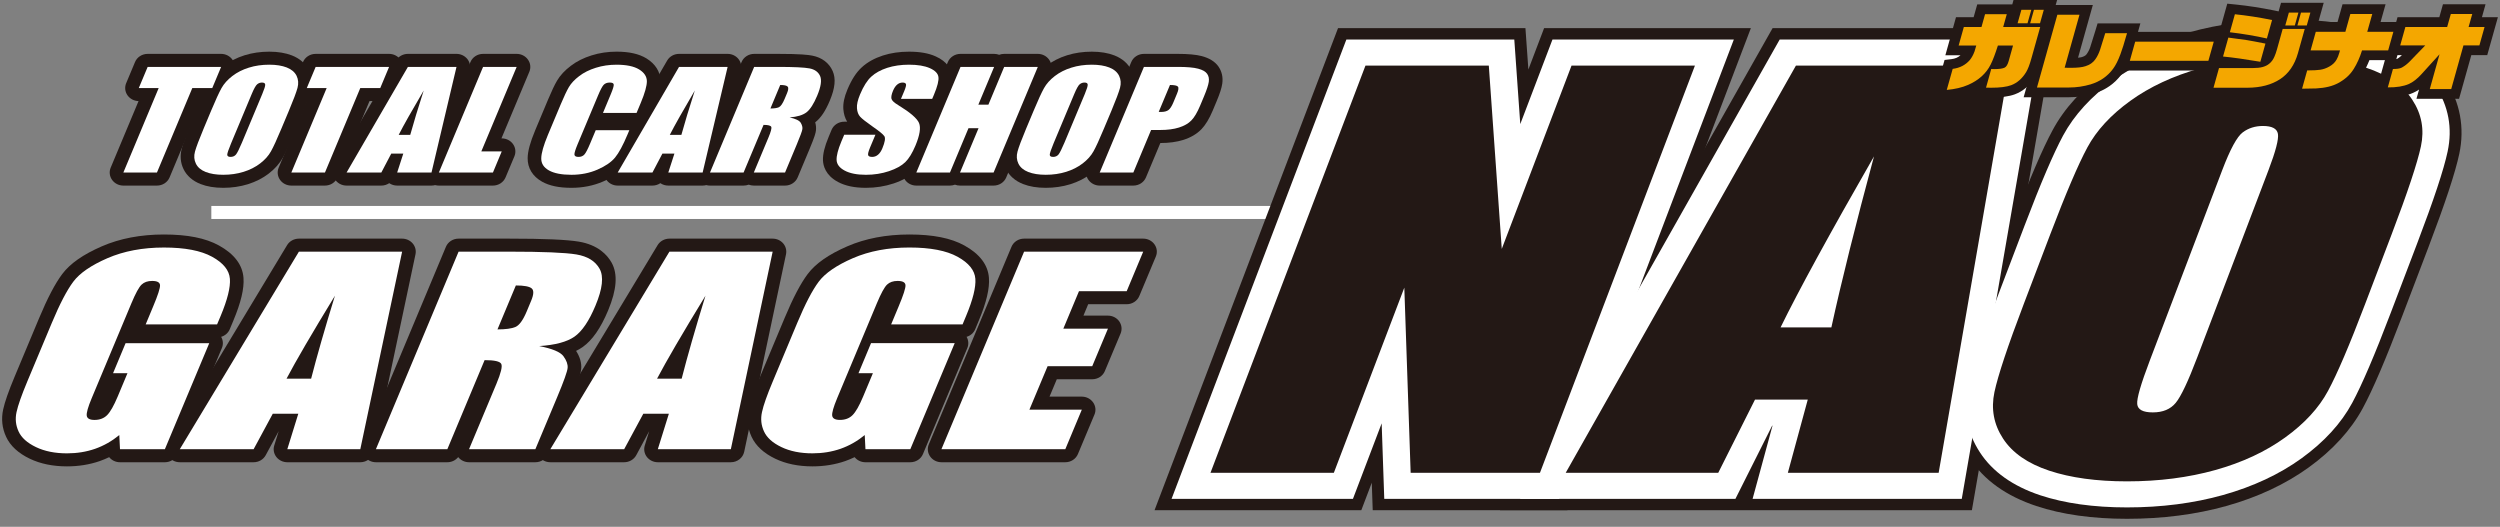
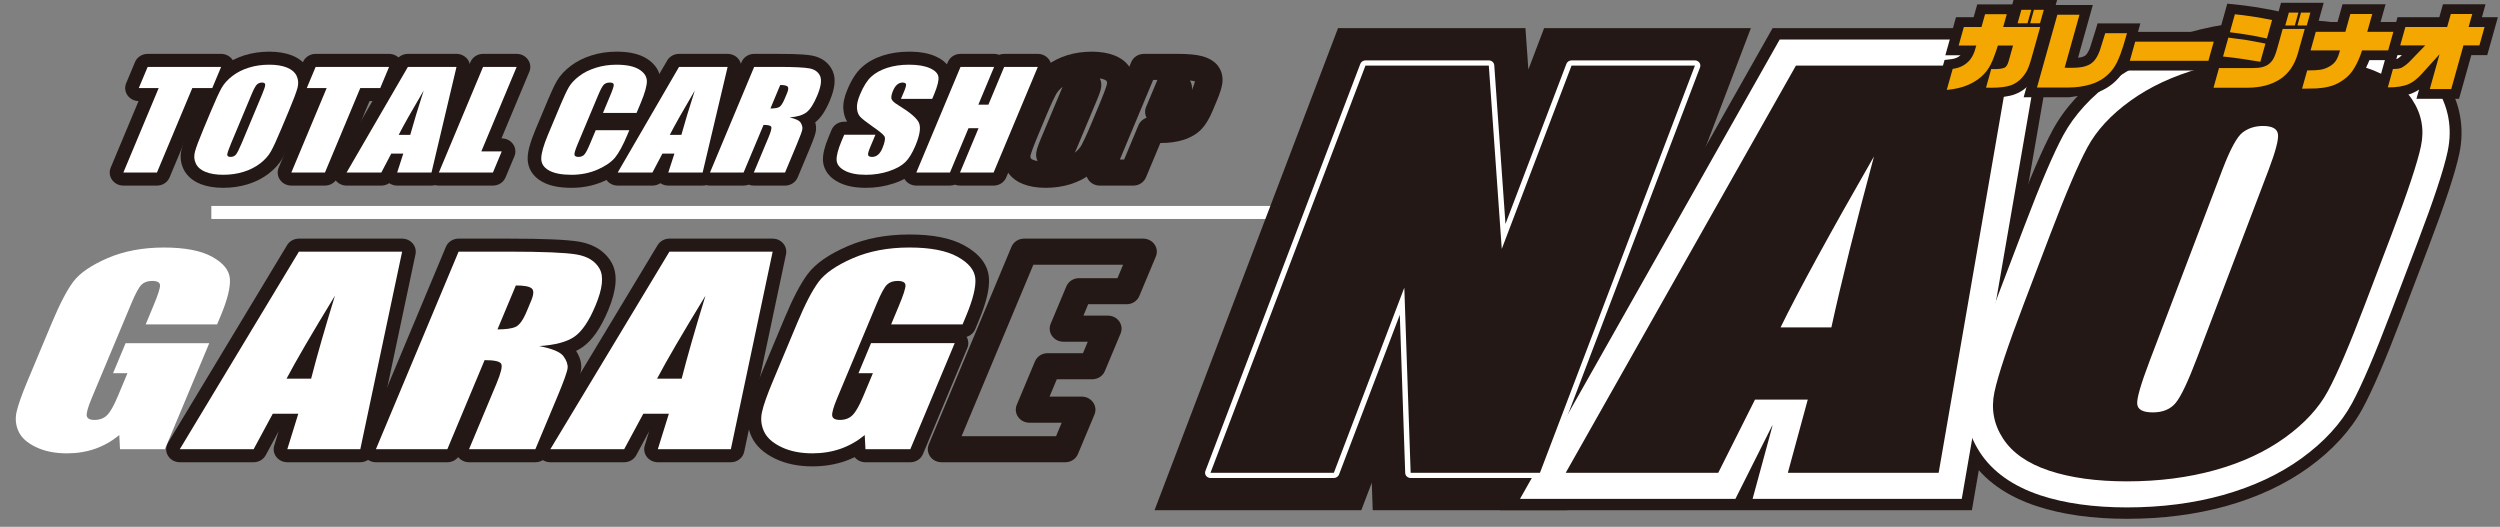
<svg xmlns="http://www.w3.org/2000/svg" id="レイヤー_1" x="0px" y="0px" width="280px" height="59px" viewBox="0 0 280 59" xml:space="preserve">
  <rect x="0" y="0" width="280" height="59" fill="#808080" stroke="none" />
  <g>
    <rect x="23.669" y="23.066" fill="#FFFFFF" width="120.857" height="1.459" />
    <g>
      <g>
        <path fill="#231815" d="M17.577,20.786h-3.762c-0.508,0-0.982-0.241-1.264-0.644c-0.285-0.399-0.342-0.91-0.156-1.358 l3.123-7.463c-0.494-0.009-0.954-0.247-1.234-0.641c-0.286-0.402-0.342-0.912-0.153-1.362l0.991-2.367 c0.229-0.555,0.793-0.917,1.417-0.917h8.227c0.505,0,0.978,0.241,1.264,0.644c0.283,0.399,0.341,0.909,0.151,1.359l-0.99,2.369 c-0.233,0.555-0.793,0.915-1.417,0.915H22.57l-3.576,8.547C18.764,20.424,18.204,20.786,17.577,20.786z M16.066,17.869h0.478 l3.579-8.551c0.056-0.133,0.131-0.256,0.222-0.365h-1.375c0.023,0.029,0.047,0.061,0.066,0.094 c0.286,0.398,0.345,0.909,0.156,1.359L16.066,17.869z" />
        <path fill="#231815" d="M25,21.036c-0.97,0-1.825-0.142-2.534-0.422c-0.884-0.344-1.543-0.921-1.907-1.665 c-0.35-0.715-0.419-1.525-0.196-2.336c0.149-0.555,0.482-1.449,1.02-2.734l0.85-2.023c0.521-1.247,0.921-2.12,1.226-2.668 c0.374-0.669,0.916-1.279,1.604-1.809c0.677-0.519,1.466-0.918,2.341-1.192c0.854-0.267,1.782-0.4,2.757-0.4 c0.971,0,1.819,0.143,2.532,0.419c0.883,0.346,1.54,0.922,1.906,1.665c0.35,0.717,0.419,1.523,0.2,2.335 c-0.15,0.556-0.488,1.449-1.026,2.736l-0.842,2.025c-0.526,1.248-0.927,2.119-1.233,2.668c-0.371,0.666-0.909,1.273-1.601,1.807 c-0.673,0.519-1.461,0.918-2.34,1.193C26.898,20.899,25.971,21.036,25,21.036z M26.892,9.721 c-0.328,0.264-0.578,0.547-0.738,0.841c-0.172,0.305-0.499,0.968-1.09,2.38l-0.846,2.025c-0.602,1.432-0.824,2.086-0.904,2.381 c-0.062,0.222-0.011,0.32,0.011,0.365c0.041,0.088,0.183,0.156,0.294,0.2c0.136,0.056,0.294,0.099,0.466,0.126 c-0.105-0.215-0.158-0.453-0.16-0.695c-0.003-0.34,0.083-0.735,0.538-1.828l2.314-5.523C26.814,9.895,26.854,9.807,26.892,9.721z M31.058,8.777c0.098,0.191,0.154,0.399,0.167,0.607c0.027,0.411-0.086,0.854-0.436,1.691l-2.278,5.438 c-0.095,0.227-0.181,0.427-0.258,0.593c0.333-0.266,0.585-0.549,0.749-0.846c0.169-0.308,0.5-0.967,1.091-2.383l0.846-2.023 c0.602-1.438,0.823-2.087,0.904-2.382c0.058-0.222,0.014-0.319-0.012-0.366c-0.042-0.085-0.182-0.154-0.291-0.2 C31.399,8.854,31.238,8.807,31.058,8.777z" />
        <path fill="#231815" d="M36.393,20.786h-3.765c-0.507,0-0.982-0.241-1.265-0.644c-0.283-0.399-0.341-0.91-0.154-1.358 l3.123-7.463c-0.493-0.009-0.955-0.247-1.235-0.641c-0.286-0.402-0.341-0.912-0.151-1.362l0.989-2.367 c0.231-0.555,0.793-0.917,1.418-0.917h8.225c0.508,0,0.982,0.241,1.265,0.644c0.283,0.399,0.342,0.909,0.152,1.359l-0.989,2.369 c-0.233,0.555-0.795,0.915-1.418,0.915h-1.202l-3.578,8.547C37.575,20.424,37.014,20.786,36.393,20.786z M34.881,17.869h0.478 l3.575-8.551c0.06-0.133,0.133-0.256,0.223-0.365h-1.375c0.027,0.029,0.049,0.061,0.071,0.094 c0.283,0.398,0.342,0.909,0.153,1.359L34.881,17.869z" />
        <path fill="#231815" d="M48.327,20.786h-3.845c-0.321,0-0.633-0.097-0.888-0.271c-0.255,0.17-0.563,0.271-0.887,0.271h-3.893 c-0.54,0-1.04-0.274-1.318-0.722c-0.271-0.443-0.276-0.992-0.017-1.447l6.872-11.832c0.27-0.463,0.779-0.751,1.334-0.751h5.442 c0.461,0,0.901,0.202,1.194,0.55c0.289,0.346,0.397,0.799,0.294,1.23l-2.799,11.835C49.659,20.314,49.043,20.786,48.327,20.786z M46.552,17.869h0.558l1.51-6.381c-0.493,1.547-0.891,2.885-1.196,3.988c-0.127,0.464-0.482,0.826-0.932,0.99 c0.21,0.353,0.263,0.774,0.138,1.163L46.552,17.869z M41.409,17.869h0.354l0.696-1.324c0.182-0.347,0.494-0.602,0.864-0.725 c-0.172-0.288-0.231-0.621-0.178-0.945L41.409,17.869z M48.355,8.953c0.352,0.249,0.576,0.626,0.619,1.034l0.244-1.034H48.355z" />
        <path fill="#231815" d="M55.208,20.786h-6.056c-0.508,0-0.979-0.241-1.263-0.644c-0.286-0.399-0.345-0.91-0.155-1.358 l4.955-11.833c0.23-0.555,0.791-0.917,1.415-0.917h3.764c0.507,0,0.979,0.241,1.263,0.644c0.286,0.399,0.344,0.909,0.155,1.359 l-3.124,7.462h0.033c0.508,0,0.982,0.238,1.266,0.641c0.283,0.402,0.341,0.913,0.155,1.362l-0.993,2.366 C56.389,20.424,55.829,20.786,55.208,20.786z M51.407,17.869h1.307c-0.025-0.031-0.048-0.063-0.07-0.092 c-0.283-0.402-0.342-0.914-0.155-1.363l3.124-7.461h-0.477L51.407,17.869z" />
        <path fill="#231815" d="M63.999,21.036c-1.393,0-2.473-0.228-3.298-0.694c-1.051-0.593-1.621-1.53-1.604-2.635 c0.011-0.776,0.283-1.77,0.849-3.124l1.448-3.456c0.389-0.923,0.71-1.608,0.996-2.092c0.347-0.594,0.868-1.154,1.54-1.661 c0.654-0.5,1.443-0.897,2.336-1.173c0.873-0.275,1.811-0.415,2.785-0.415c1.421,0,2.513,0.248,3.346,0.753 c1.004,0.616,1.565,1.51,1.582,2.518c0.01,0.736-0.242,1.693-0.793,3.008l-0.469,1.127c-0.156,0.371-0.459,0.654-0.83,0.804 c0.161,0.354,0.171,0.763,0.019,1.132l-0.192,0.461c-0.576,1.371-1.109,2.342-1.631,2.969c-0.583,0.704-1.412,1.28-2.53,1.77 C66.467,20.799,65.271,21.036,63.999,21.036z M62.142,17.752c-0.002,0,0.029,0.031,0.111,0.078 c0.117,0.063,0.338,0.154,0.741,0.219c-0.108-0.211-0.167-0.436-0.18-0.658c-0.022-0.427,0.105-0.914,0.455-1.75l2.3-5.496 c0.063-0.154,0.127-0.299,0.188-0.432c-0.324,0.255-0.563,0.51-0.707,0.751c-0.214,0.366-0.492,0.954-0.821,1.745l-1.448,3.457 c-0.561,1.342-0.63,1.908-0.632,2.086C62.145,17.752,62.145,17.752,62.142,17.752z M67.757,16.042l-0.238,0.571 c-0.077,0.179-0.145,0.338-0.214,0.484c0.158-0.117,0.286-0.236,0.385-0.356c0.115-0.133,0.267-0.349,0.458-0.699H67.757z M69.788,11.188h0.478l0.085-0.207c0.524-1.258,0.571-1.748,0.574-1.863c-0.011-0.001-0.061-0.049-0.172-0.115 c-0.1-0.064-0.299-0.152-0.649-0.217c0.083,0.168,0.133,0.345,0.152,0.517c0.056,0.438-0.058,0.902-0.446,1.831L69.788,11.188z" />
        <path fill="#231815" d="M78.695,20.786h-3.847c-0.322,0-0.632-0.097-0.888-0.271c-0.253,0.17-0.561,0.271-0.889,0.271H69.18 c-0.542,0-1.041-0.274-1.315-0.722c-0.275-0.443-0.28-0.992-0.02-1.447L74.72,6.785c0.267-0.463,0.776-0.751,1.333-0.751h5.442 c0.463,0,0.904,0.202,1.192,0.55c0.289,0.346,0.4,0.799,0.295,1.23l-2.796,11.835C80.027,20.314,79.408,20.786,78.695,20.786z M76.917,17.869h0.561l1.504-6.376c-0.486,1.544-0.888,2.88-1.191,3.983c-0.13,0.464-0.485,0.826-0.935,0.99 c0.21,0.353,0.266,0.774,0.139,1.163L76.917,17.869z M71.774,17.869h0.358l0.693-1.324c0.18-0.347,0.496-0.602,0.865-0.725 c-0.171-0.288-0.23-0.621-0.18-0.945L71.774,17.869z M78.719,8.953c0.356,0.246,0.578,0.623,0.622,1.031l0.245-1.031H78.719z" />
        <path fill="#231815" d="M87.924,20.786h-3.498c-0.197,0-0.392-0.038-0.571-0.104c-0.18,0.066-0.375,0.104-0.574,0.104h-3.763 c-0.506,0-0.981-0.241-1.265-0.644c-0.283-0.399-0.341-0.91-0.155-1.358l4.955-11.833c0.232-0.555,0.794-0.917,1.414-0.917h2.67 c2.518,0,3.396,0.11,3.836,0.196c1.074,0.208,1.884,0.818,2.283,1.723c0.377,0.849,0.275,1.903-0.316,3.313 c-0.489,1.171-1.011,1.947-1.638,2.436c0.092,0.311,0.116,0.619,0.081,0.927c-0.031,0.255-0.114,0.632-0.738,2.12l-1.307,3.12 C89.106,20.424,88.545,20.786,87.924,20.786z M86.682,17.869h0.208l0.923-2.203c0.211-0.506,0.341-0.842,0.421-1.061 c-0.043-0.008-0.09-0.022-0.143-0.033c-0.061-0.012-0.12-0.027-0.177-0.05c-0.04,0.411-0.194,0.866-0.425,1.415L86.682,17.869z M81.771,17.869h0.478l1.851-4.42c0.147-0.348,0.421-0.621,0.763-0.774c-0.14-0.341-0.14-0.722,0.005-1.065l1.104-2.635 c0-0.006,0.006-0.012,0.008-0.021h-0.478L81.771,17.869z M89.569,9.008c0.253,0.422,0.38,1.055-0.002,1.965l-0.197,0.471 c0.003,0,0.003,0,0.003,0c0.03-0.025,0.316-0.264,0.732-1.26c0.255-0.607,0.308-0.938,0.316-1.078 c-0.014-0.004-0.03-0.009-0.05-0.016C90.244,9.068,90.007,9.035,89.569,9.008z" />
        <path fill="#231815" d="M96.984,21.036c-1.283,0-2.307-0.217-3.128-0.655c-1.41-0.754-1.659-1.836-1.682-2.412 c-0.027-0.705,0.177-1.546,0.639-2.646l0.321-0.777c0.233-0.555,0.794-0.916,1.42-0.916h0.327 c-0.244-0.399-0.384-0.867-0.426-1.403c-0.047-0.636,0.099-1.354,0.455-2.197c0.466-1.112,0.994-1.931,1.62-2.499 c0.617-0.566,1.41-1.006,2.351-1.313c0.884-0.285,1.867-0.431,2.926-0.431c1.212,0,2.186,0.17,2.979,0.525 c1.34,0.596,1.734,1.465,1.826,2.091c0.104,0.672-0.078,1.521-0.595,2.747l-0.194,0.47c-0.232,0.551-0.794,0.917-1.417,0.917 h-0.48c0.188,0.233,0.327,0.468,0.427,0.702c0.375,0.904,0.248,2.05-0.405,3.604c-0.433,1.038-0.913,1.803-1.468,2.345 c-0.58,0.565-1.367,1.013-2.404,1.362C99.109,20.869,98.072,21.036,96.984,21.036z M95.232,17.762 c0.024,0.021,0.061,0.045,0.116,0.072c0.111,0.059,0.275,0.126,0.511,0.178c-0.03-0.061-0.05-0.115-0.067-0.154 c-0.15-0.422-0.111-0.844,0.03-1.311h-0.235C95.314,17.224,95.246,17.597,95.232,17.762z M97.525,12.164 c0.014,0,0.246,0.228,1.11,0.833c1.145,0.793,1.487,1.165,1.683,1.442c0.578,0.871,0.261,1.908-0.077,2.719 c-0.011,0.02-0.02,0.038-0.027,0.061c0.033-0.027,0.061-0.05,0.083-0.074c0.15-0.147,0.455-0.52,0.818-1.387 c0.437-1.046,0.395-1.436,0.39-1.471c0,0.019-0.261-0.391-1.717-1.279c-0.58-0.35-1.273-0.857-1.44-1.67 c-0.108-0.449-0.039-0.982,0.222-1.631c-0.18,0.188-0.486,0.594-0.823,1.406c-0.253,0.602-0.25,0.856-0.246,0.902 C97.506,12.109,97.522,12.154,97.525,12.164L97.525,12.164z M103.004,9.615h0.354c0.111-0.297,0.167-0.502,0.198-0.63 c-0.021-0.011-0.037-0.022-0.059-0.027c-0.139-0.061-0.349-0.13-0.654-0.179c0.022,0.045,0.041,0.09,0.061,0.137 C102.991,9.146,103.021,9.38,103.004,9.615z" />
        <path fill="#231815" d="M111.282,20.786h-3.762c-0.197,0-0.389-0.036-0.566-0.103c-0.175,0.066-0.366,0.103-0.561,0.103h-3.768 c-0.505,0-0.979-0.241-1.262-0.644c-0.285-0.399-0.34-0.91-0.153-1.358l4.949-11.833c0.233-0.555,0.794-0.917,1.418-0.917h3.764 c0.195,0,0.388,0.035,0.566,0.103c0.172-0.067,0.367-0.103,0.561-0.103h3.767c0.505,0,0.976,0.241,1.263,0.644 c0.286,0.399,0.341,0.909,0.152,1.359l-4.949,11.831C112.469,20.424,111.909,20.786,111.282,20.786z M109.773,17.869h0.477 l3.728-8.916h-0.474l-1.387,3.316c-0.23,0.553-0.793,0.915-1.417,0.915h-0.191c0.136,0.099,0.257,0.217,0.352,0.355 c0.286,0.399,0.344,0.911,0.155,1.359L109.773,17.869z M104.881,17.869h0.478l1.694-4.055c0.233-0.555,0.794-0.918,1.418-0.918 h0.191c-0.136-0.094-0.255-0.215-0.355-0.352c-0.282-0.402-0.338-0.913-0.153-1.362l0.936-2.229h-0.478L104.881,17.869z" />
        <path fill="#231815" d="M117.122,21.036c-0.969,0-1.823-0.142-2.533-0.422c-0.884-0.344-1.542-0.921-1.909-1.665 c-0.35-0.715-0.416-1.522-0.197-2.336c0.153-0.557,0.485-1.453,1.024-2.734l0.846-2.023c0.523-1.247,0.924-2.12,1.229-2.668 c0.371-0.669,0.911-1.279,1.602-1.809c0.675-0.519,1.463-0.918,2.341-1.192c0.854-0.267,1.782-0.4,2.754-0.4 c0.969,0,1.823,0.143,2.533,0.419c0.883,0.346,1.543,0.922,1.906,1.665c0.352,0.717,0.42,1.523,0.203,2.335 c-0.152,0.556-0.489,1.449-1.027,2.736l-0.846,2.021c-0.525,1.252-0.924,2.123-1.229,2.672c-0.372,0.666-0.91,1.273-1.604,1.807 c-0.675,0.519-1.463,0.918-2.341,1.193C119.022,20.899,118.094,21.036,117.122,21.036z M119.016,9.721 c-0.327,0.264-0.576,0.547-0.741,0.841c-0.169,0.305-0.497,0.968-1.091,2.38l-0.842,2.021c-0.602,1.436-0.828,2.09-0.905,2.385 c-0.061,0.222-0.013,0.32,0.011,0.365c0.04,0.088,0.184,0.156,0.292,0.2c0.136,0.056,0.293,0.099,0.469,0.126 c-0.105-0.215-0.162-0.453-0.162-0.695c-0.005-0.34,0.081-0.735,0.538-1.828l2.314-5.523 C118.938,9.895,118.977,9.807,119.016,9.721z M123.183,8.777c0.094,0.191,0.15,0.399,0.166,0.607 c0.027,0.411-0.088,0.854-0.438,1.691l-2.275,5.438c-0.094,0.227-0.183,0.427-0.261,0.593c0.333-0.266,0.587-0.549,0.751-0.848 c0.17-0.306,0.498-0.965,1.092-2.381l0.843-2.023c0.604-1.438,0.826-2.087,0.904-2.382c0.062-0.222,0.014-0.319-0.011-0.366 c-0.033-0.072-0.131-0.139-0.291-0.2C123.521,8.854,123.362,8.807,123.183,8.777z" />
        <path fill="#231815" d="M126.934,20.786h-3.767c-0.506,0-0.978-0.241-1.264-0.644c-0.285-0.399-0.342-0.91-0.152-1.358 L126.7,6.951c0.233-0.555,0.793-0.917,1.42-0.917h3.79c1.173,0,2.053,0.083,2.691,0.25c0.854,0.228,1.479,0.618,1.863,1.165 c0.384,0.549,0.53,1.209,0.431,1.908c-0.066,0.485-0.27,1.117-0.636,1.991l-0.431,1.029c-0.391,0.93-0.807,1.617-1.273,2.101 c-0.516,0.529-1.195,0.929-2.024,1.192c-0.735,0.229-1.599,0.349-2.571,0.349l-1.612,3.849 C128.117,20.424,127.555,20.786,126.934,20.786z M125.425,17.869h0.477l1.608-3.852c0.167-0.394,0.5-0.693,0.905-0.833 c-0.197-0.371-0.217-0.807-0.057-1.198l1.26-3.012c0.006-0.006,0.009-0.012,0.012-0.021h-0.477L125.425,17.869z M133.274,9.014 c0.215,0.354,0.256,0.729,0.229,1.065c0.205-0.505,0.299-0.806,0.338-0.966c-0.018-0.006-0.034-0.008-0.053-0.014 C133.693,9.074,133.536,9.041,133.274,9.014z" />
-         <path fill="#231815" d="M7.502,52.234c-1.58,0-2.981-0.289-4.167-0.859c-1.294-0.62-2.188-1.449-2.651-2.457 c-0.451-0.974-0.56-2.004-0.327-3.068c0.186-0.852,0.606-2.049,1.282-3.664l2.75-6.574c0.941-2.247,1.784-3.854,2.579-4.916 c0.883-1.176,2.337-2.194,4.437-3.107c2.028-0.882,4.366-1.325,6.955-1.325c2.64,0,4.656,0.399,6.165,1.231 c1.714,0.949,2.641,2.169,2.746,3.628c0.089,1.188-0.283,2.755-1.138,4.794l-0.399,0.955c-0.174,0.416-0.532,0.727-0.966,0.854 c0.223,0.383,0.255,0.844,0.084,1.254l-4.969,11.873c-0.23,0.555-0.793,0.919-1.417,0.919h-5.027 c-0.494,0-0.933-0.223-1.21-0.571c-0.343,0.163-0.69,0.308-1.047,0.436C10.042,52.033,8.805,52.234,7.502,52.234z M18.359,29.182 c-2.15,0-4.064,0.356-5.692,1.064c-1.56,0.677-2.668,1.42-3.218,2.153c-0.643,0.854-1.391,2.302-2.228,4.294l-2.75,6.574 c-0.601,1.438-0.98,2.508-1.127,3.18c-0.101,0.468-0.061,0.876,0.13,1.292c0.172,0.372,0.585,0.719,1.231,1.026 c0.758,0.365,1.696,0.55,2.796,0.55c0.944,0,1.828-0.145,2.626-0.423c0.339-0.119,0.669-0.267,0.99-0.438 c-0.171,0.021-0.351,0.036-0.535,0.036c-1.567,0-2.255-0.894-2.379-1.729c-0.087-0.61,0.102-1.396,0.651-2.707l4.443-10.62 c0.73-1.742,1.166-2.293,1.493-2.602c0.405-0.38,1.121-0.826,2.249-0.826c1.696,0,2.356,0.998,2.406,1.854 c0.027,0.496-0.105,1.17-0.875,3l-0.003,0.009h4.714l0.017-0.042c0.876-2.091,0.957-3.09,0.926-3.5 c-0.03-0.434-0.447-0.871-1.229-1.304C21.982,29.463,20.423,29.182,18.359,29.182z M14.898,48.852h2.534l3.749-8.957H15.1 l-0.233,0.558c0.268,0.108,0.501,0.288,0.673,0.527c0.284,0.402,0.339,0.913,0.15,1.362l-1.095,2.623 c-0.441,1.049-0.852,1.793-1.279,2.303c0.217-0.011,0.441,0.033,0.65,0.116c0.538,0.222,0.893,0.716,0.919,1.273L14.898,48.852z" />
        <path fill="#231815" d="M40.354,51.771h-8.175c-0.483,0-0.937-0.22-1.226-0.587c-0.287-0.371-0.375-0.848-0.239-1.285 l0.499-1.609l-1.451,2.689c-0.26,0.486-0.785,0.792-1.356,0.792h-8.27c-0.546,0-1.051-0.278-1.323-0.729 c-0.272-0.449-0.272-1.008,0-1.459l13.341-22.127c0.271-0.449,0.774-0.729,1.324-0.729h11.559c0.46,0,0.893,0.198,1.182,0.536 c0.291,0.338,0.405,0.784,0.316,1.215L41.85,50.602C41.706,51.279,41.081,51.771,40.354,51.771z M34.224,48.852h4.883 l4.067-19.205h-8.816L22.778,48.852h4.7l1.717-3.188c0.261-0.482,0.788-0.787,1.356-0.787h2.859c0.483,0,0.938,0.217,1.227,0.583 c0.286,0.371,0.374,0.848,0.239,1.292L34.224,48.852z M34.846,43.872h-2.754c-0.527,0-1.022-0.263-1.299-0.692 c-0.278-0.434-0.302-0.972-0.066-1.421c1.041-1.981,2.88-5.135,5.474-9.376c0.388-0.639,1.215-0.896,1.919-0.605 c0.709,0.294,1.079,1.045,0.86,1.752c-1.127,3.657-2.018,6.762-2.652,9.23C36.161,43.412,35.55,43.872,34.846,43.872z" />
        <path fill="#231815" d="M59.961,51.771h-7.429c-0.477,0-0.926-0.214-1.215-0.577c-0.283,0.357-0.732,0.577-1.215,0.577h-8.001 c-0.504,0-0.982-0.241-1.265-0.642c-0.284-0.402-0.342-0.91-0.152-1.359l9.257-22.126c0.233-0.556,0.793-0.918,1.419-0.918h5.659 c3.906,0,6.455,0.111,7.801,0.335c2.152,0.361,3.19,1.482,3.679,2.353c0.712,1.277,0.584,3.026-0.39,5.354 c-0.838,1.998-1.77,3.34-2.859,4.105c-0.225,0.154-0.467,0.3-0.729,0.427c0.438,0.681,0.629,1.356,0.573,2.02 c-0.035,0.423-0.213,1.163-1.272,3.698l-2.441,5.834C61.149,51.406,60.589,51.771,59.961,51.771z M54.788,48.852h4.142 l2.059-4.919c0.92-2.2,1.048-2.759,1.067-2.862c-0.009,0.006-0.031-0.105-0.202-0.339c0.039,0.033-0.333-0.261-1.771-0.538 c-0.749-0.144-1.271-0.798-1.221-1.525c0.051-0.73,0.659-1.313,1.42-1.359c1.865-0.125,2.747-0.499,3.163-0.787 c0.342-0.239,1.033-0.926,1.831-2.838c0.877-2.09,0.599-2.774,0.532-2.889c-0.16-0.289-0.491-0.688-1.515-0.857 c-0.793-0.136-2.698-0.291-7.273-0.291h-4.627l-8.039,19.205h4.712l3.792-9.061c0.23-0.552,0.793-0.914,1.415-0.914 c1.292,0,2.688,0.146,3.243,1.25c0.366,0.732,0.232,1.646-0.492,3.374L54.788,48.852z M55.717,38.352 c-0.504,0-0.982-0.24-1.264-0.643c-0.284-0.4-0.339-0.91-0.154-1.36l2.059-4.921c0.23-0.555,0.793-0.916,1.417-0.916 c1.379,0,2.213,0.206,2.785,0.693c0.544,0.464,1.043,1.359,0.35,3.017l-0.51,1.218c-0.577,1.381-1.24,2.187-2.084,2.526 C57.679,38.23,56.849,38.352,55.717,38.352z" />
        <path fill="#231815" d="M81.854,51.771h-8.179c-0.481,0-0.934-0.22-1.22-0.587c-0.289-0.371-0.376-0.848-0.241-1.285l0.496-1.609 l-1.448,2.689c-0.261,0.486-0.789,0.792-1.356,0.792h-8.27c-0.546,0-1.048-0.278-1.323-0.729c-0.273-0.449-0.273-1.008,0-1.459 l13.34-22.127c0.272-0.449,0.777-0.729,1.321-0.729h11.563c0.458,0,0.894,0.198,1.182,0.536c0.289,0.338,0.404,0.784,0.315,1.215 L83.35,50.602C83.205,51.279,82.582,51.771,81.854,51.771z M75.724,48.852h4.882l4.066-19.205h-8.815l-11.58,19.205h4.699 l1.718-3.188c0.263-0.482,0.785-0.787,1.356-0.787h2.862c0.48,0,0.933,0.217,1.221,0.583c0.289,0.371,0.376,0.848,0.241,1.292 L75.724,48.852z M76.346,43.872H73.59c-0.53,0-1.021-0.263-1.301-0.692c-0.277-0.434-0.3-0.972-0.061-1.421 c1.037-1.981,2.879-5.138,5.47-9.376c0.389-0.636,1.215-0.896,1.92-0.605c0.71,0.294,1.077,1.045,0.86,1.752 c-1.126,3.654-2.02,6.76-2.653,9.23C77.66,43.412,77.047,43.872,76.346,43.872z" />
        <path fill="#231815" d="M90.992,52.234c-1.579,0-2.979-0.289-4.164-0.859c-1.294-0.62-2.188-1.449-2.654-2.457 c-0.45-0.974-0.561-2.004-0.325-3.068c0.186-0.852,0.605-2.053,1.279-3.664l2.752-6.574c0.94-2.247,1.783-3.854,2.579-4.916 c0.883-1.176,2.336-2.194,4.438-3.107c2.026-0.882,4.364-1.325,6.952-1.325c2.642,0,4.659,0.399,6.165,1.231 c1.714,0.949,2.642,2.169,2.747,3.628c0.089,1.188-0.283,2.755-1.138,4.794l-0.398,0.957c-0.176,0.416-0.533,0.725-0.966,0.852 c0.221,0.383,0.254,0.844,0.083,1.254l-4.969,11.873c-0.229,0.555-0.79,0.919-1.417,0.919H96.93 c-0.492,0-0.933-0.223-1.211-0.571c-0.341,0.163-0.69,0.308-1.045,0.436C93.533,52.033,92.296,52.234,90.992,52.234z M101.849,29.182c-2.146,0-4.063,0.356-5.691,1.064c-1.56,0.677-2.668,1.42-3.218,2.153c-0.644,0.854-1.39,2.302-2.226,4.294 l-2.752,6.574c-0.749,1.786-1.026,2.717-1.126,3.18c-0.102,0.468-0.061,0.876,0.131,1.292c0.171,0.372,0.584,0.719,1.231,1.026 c0.757,0.365,1.694,0.55,2.793,0.55c0.943,0,1.831-0.145,2.63-0.423c0.339-0.119,0.666-0.267,0.988-0.438 c-0.172,0.021-0.352,0.036-0.536,0.036c-1.568,0-2.255-0.894-2.377-1.729c-0.089-0.61,0.1-1.396,0.649-2.707l4.443-10.62 c0.726-1.742,1.166-2.293,1.492-2.602c0.405-0.38,1.124-0.826,2.25-0.826c1.696,0,2.356,0.998,2.405,1.854 c0.031,0.496-0.105,1.17-0.873,3l-0.003,0.009h4.713l0.017-0.042c0.876-2.091,0.957-3.09,0.926-3.5 c-0.031-0.434-0.447-0.871-1.229-1.304C105.473,29.463,103.914,29.182,101.849,29.182z M98.388,48.852h2.535l3.749-8.957h-6.081 l-0.233,0.558c0.268,0.108,0.505,0.288,0.673,0.527c0.284,0.402,0.339,0.913,0.15,1.362l-1.095,2.623 c-0.441,1.049-0.852,1.793-1.279,2.303c0.217-0.004,0.444,0.033,0.65,0.116c0.537,0.222,0.892,0.716,0.92,1.273L98.388,48.852z" />
        <path fill="#231815" d="M119.315,51.771h-13.874c-0.507,0-0.979-0.241-1.262-0.642c-0.285-0.402-0.344-0.91-0.155-1.359 l9.26-22.126c0.232-0.556,0.792-0.918,1.414-0.918h13.341c0.508,0,0.979,0.241,1.262,0.641c0.287,0.402,0.344,0.91,0.154,1.362 l-1.852,4.424c-0.232,0.556-0.793,0.92-1.414,0.92h-4.312l-0.532,1.277h2.744c0.506,0,0.979,0.239,1.264,0.639 c0.283,0.405,0.342,0.912,0.153,1.365l-1.763,4.205c-0.229,0.555-0.793,0.918-1.416,0.918h-3.965l-0.815,1.945h3.616 c0.51,0,0.979,0.244,1.263,0.643c0.286,0.4,0.345,0.91,0.156,1.359l-1.854,4.428C120.497,51.406,119.938,51.771,119.315,51.771z M107.698,48.852h10.583l0.629-1.508h-3.616c-0.505,0-0.979-0.243-1.263-0.642c-0.287-0.402-0.341-0.909-0.153-1.362l2.037-4.863 c0.232-0.555,0.794-0.922,1.415-0.922h3.966l0.538-1.285h-2.74c-0.508,0-0.982-0.242-1.266-0.644 c-0.282-0.401-0.344-0.911-0.155-1.36l1.759-4.194c0.232-0.554,0.793-0.918,1.415-0.918h4.309l0.63-1.507h-10.05L107.698,48.852z " />
      </g>
      <g>
        <path fill="#FFFFFF" d="M24.766,7.493l-0.992,2.369h-2.236l-3.961,9.465h-3.762l3.958-9.465h-2.228l0.993-2.369H24.766z" />
        <path fill="#FFFFFF" d="M31.509,14.422c-0.497,1.188-0.882,2.032-1.16,2.525c-0.272,0.494-0.677,0.945-1.21,1.356 c-0.533,0.407-1.151,0.724-1.859,0.943c-0.704,0.219-1.465,0.33-2.281,0.33c-0.776,0-1.428-0.106-1.958-0.313 c-0.532-0.209-0.898-0.52-1.098-0.93c-0.206-0.416-0.239-0.865-0.106-1.354c0.134-0.488,0.453-1.34,0.963-2.559l0.847-2.023 c0.499-1.188,0.884-2.031,1.159-2.525c0.277-0.493,0.679-0.946,1.212-1.354c0.533-0.409,1.151-0.726,1.856-0.942 c0.706-0.223,1.468-0.33,2.286-0.33c0.774,0,1.426,0.104,1.956,0.311c0.531,0.209,0.896,0.52,1.102,0.933 c0.199,0.413,0.232,0.866,0.103,1.351c-0.131,0.488-0.453,1.343-0.963,2.559L31.509,14.422z M29.372,10.533 c0.23-0.549,0.342-0.898,0.331-1.053c-0.011-0.156-0.13-0.234-0.364-0.234c-0.197,0-0.375,0.064-0.529,0.189 c-0.158,0.124-0.364,0.49-0.619,1.098l-2.31,5.525c-0.286,0.689-0.43,1.11-0.43,1.271c0.002,0.16,0.128,0.244,0.377,0.244 c0.258,0,0.461-0.095,0.61-0.277c0.147-0.189,0.367-0.628,0.66-1.326L29.372,10.533z" />
        <path fill="#FFFFFF" d="M43.578,7.493l-0.99,2.369h-2.236l-3.958,9.465h-3.765l3.958-9.465H34.36l0.993-2.369H43.578z" />
        <path fill="#FFFFFF" d="M51.128,7.493l-2.801,11.834h-3.845l0.688-2.127h-1.348l-1.115,2.127h-3.893l6.871-11.834H51.128z M45.947,15.104c0.371-1.341,0.874-3,1.509-4.969c-1.332,2.264-2.269,3.919-2.802,4.969H45.947z" />
        <path fill="#FFFFFF" d="M57.867,7.493l-3.959,9.466h2.286l-0.986,2.368h-6.056l4.952-11.834H57.867z" />
        <path fill="#FFFFFF" d="M71.296,12.646h-3.761l0.859-2.058c0.25-0.594,0.367-0.972,0.344-1.118 c-0.017-0.146-0.161-0.225-0.436-0.225c-0.311,0-0.546,0.094-0.705,0.272c-0.158,0.181-0.364,0.571-0.613,1.171l-2.303,5.494 c-0.239,0.575-0.355,0.952-0.344,1.124c0.012,0.177,0.162,0.267,0.456,0.267c0.277,0,0.499-0.09,0.658-0.267 c0.16-0.176,0.374-0.587,0.646-1.237l0.624-1.487h3.765l-0.195,0.462c-0.51,1.225-0.982,2.091-1.406,2.604 c-0.425,0.513-1.082,0.962-1.966,1.348c-0.889,0.386-1.859,0.58-2.921,0.58c-1.102,0-1.945-0.167-2.522-0.493 s-0.867-0.777-0.854-1.355c0.01-0.576,0.254-1.443,0.74-2.607l1.448-3.453c0.358-0.852,0.661-1.492,0.907-1.916 c0.252-0.428,0.637-0.838,1.157-1.233c0.519-0.396,1.14-0.706,1.867-0.932c0.721-0.227,1.493-0.341,2.308-0.341 c1.109,0,1.953,0.176,2.527,0.525c0.575,0.352,0.863,0.787,0.875,1.312c0.004,0.522-0.222,1.334-0.683,2.438L71.296,12.646z" />
        <path fill="#FFFFFF" d="M81.494,7.493l-2.799,11.834h-3.847l0.688-2.127h-1.346l-1.118,2.127H69.18l6.872-11.834H81.494z M76.315,15.104c0.369-1.341,0.873-3,1.506-4.969c-1.332,2.264-2.267,3.919-2.802,4.969H76.315z" />
        <path fill="#FFFFFF" d="M84.467,7.493h2.67c1.775,0,2.952,0.056,3.534,0.169c0.583,0.114,0.977,0.397,1.182,0.856 c0.199,0.462,0.094,1.199-0.331,2.206c-0.385,0.918-0.785,1.54-1.194,1.856c-0.414,0.315-1.044,0.507-1.893,0.57 c0.683,0.151,1.097,0.353,1.25,0.605c0.149,0.255,0.209,0.488,0.182,0.7c-0.024,0.211-0.238,0.792-0.638,1.748l-1.304,3.122 h-3.498l1.645-3.934c0.267-0.632,0.37-1.027,0.311-1.177c-0.061-0.15-0.349-0.227-0.865-0.227l-2.236,5.337h-3.763L84.467,7.493z M87.386,9.519l-1.099,2.632c0.421,0,0.739-0.047,0.949-0.141c0.208-0.098,0.421-0.406,0.641-0.928l0.272-0.648 c0.158-0.377,0.177-0.621,0.063-0.738C88.096,9.576,87.821,9.519,87.386,9.519z" />
        <path fill="#FFFFFF" d="M104.405,11.074h-3.498l0.369-0.874c0.169-0.411,0.236-0.671,0.191-0.782 c-0.042-0.113-0.167-0.172-0.377-0.172c-0.225,0-0.427,0.078-0.608,0.23c-0.18,0.149-0.334,0.38-0.463,0.686 c-0.164,0.393-0.222,0.692-0.177,0.893c0.044,0.2,0.294,0.441,0.763,0.721c1.334,0.816,2.111,1.482,2.327,2.004 c0.217,0.521,0.083,1.361-0.399,2.521c-0.355,0.844-0.735,1.465-1.143,1.861c-0.411,0.399-1.017,0.738-1.82,1.008 c-0.804,0.269-1.667,0.407-2.586,0.407c-1.006,0-1.802-0.159-2.382-0.472c-0.583-0.311-0.882-0.707-0.902-1.188 c-0.017-0.484,0.159-1.17,0.527-2.056l0.327-0.774h3.495l-0.604,1.438c-0.183,0.445-0.255,0.729-0.21,0.857 c0.047,0.128,0.194,0.191,0.448,0.191c0.249,0,0.468-0.084,0.656-0.244c0.192-0.161,0.353-0.399,0.486-0.717 c0.291-0.695,0.363-1.15,0.222-1.364c-0.148-0.216-0.585-0.571-1.313-1.075c-0.723-0.506-1.19-0.875-1.398-1.102 c-0.208-0.231-0.327-0.547-0.356-0.951c-0.031-0.406,0.085-0.922,0.349-1.55c0.38-0.905,0.796-1.569,1.257-1.988 c0.458-0.419,1.054-0.746,1.783-0.985c0.729-0.232,1.543-0.352,2.439-0.352c0.976,0,1.752,0.131,2.335,0.387 c0.581,0.26,0.902,0.584,0.96,0.975c0.062,0.395-0.105,1.061-0.499,2.001L104.405,11.074z" />
        <path fill="#FFFFFF" d="M116.236,7.493l-4.954,11.834h-3.762l2.078-4.972h-1.126l-2.078,4.972h-3.768l4.953-11.834h3.764 l-1.77,4.233h1.126l1.77-4.233H116.236z" />
-         <path fill="#FFFFFF" d="M123.632,14.422c-0.496,1.188-0.882,2.032-1.159,2.525c-0.274,0.494-0.677,0.945-1.21,1.356 c-0.532,0.407-1.151,0.724-1.858,0.943c-0.706,0.219-1.465,0.33-2.283,0.33c-0.775,0-1.429-0.106-1.959-0.313 c-0.529-0.209-0.896-0.52-1.098-0.93c-0.203-0.416-0.236-0.865-0.103-1.354c0.13-0.488,0.45-1.34,0.96-2.559l0.848-2.023 c0.498-1.188,0.883-2.031,1.16-2.525c0.276-0.493,0.678-0.946,1.21-1.354c0.533-0.409,1.154-0.726,1.858-0.942 c0.704-0.223,1.465-0.33,2.282-0.33c0.775,0,1.43,0.104,1.959,0.311c0.531,0.209,0.896,0.52,1.1,0.933 c0.201,0.413,0.234,0.866,0.103,1.351c-0.132,0.488-0.453,1.343-0.96,2.559L123.632,14.422z M121.496,10.533 c0.228-0.549,0.338-0.898,0.327-1.053c-0.008-0.156-0.127-0.234-0.36-0.234c-0.2,0-0.378,0.064-0.532,0.189 c-0.156,0.124-0.361,0.49-0.616,1.098L118,16.059c-0.286,0.689-0.427,1.11-0.427,1.271c0,0.16,0.128,0.244,0.378,0.244 c0.255,0,0.459-0.095,0.608-0.277c0.146-0.189,0.367-0.628,0.662-1.326L121.496,10.533z" />
-         <path fill="#FFFFFF" d="M128.12,7.493h3.79c1.026,0,1.786,0.066,2.282,0.2c0.498,0.13,0.83,0.322,1.004,0.57 c0.176,0.244,0.236,0.547,0.188,0.899c-0.051,0.355-0.229,0.901-0.539,1.642l-0.433,1.033c-0.317,0.754-0.641,1.303-0.976,1.646 c-0.336,0.351-0.797,0.613-1.385,0.799c-0.586,0.186-1.29,0.277-2.114,0.277h-1.013l-1.991,4.767h-3.767L128.12,7.493z M131.036,9.519l-1.26,3.012c0.105,0.006,0.197,0.006,0.275,0.006c0.344,0,0.616-0.069,0.805-0.205 c0.193-0.139,0.382-0.431,0.564-0.868l0.406-0.975c0.168-0.402,0.202-0.664,0.1-0.788C131.821,9.579,131.526,9.519,131.036,9.519 z" />
        <path fill="#FFFFFF" d="M24.315,36.33h-7.998l0.837-2.008c0.533-1.266,0.789-2.059,0.769-2.379 c-0.019-0.316-0.313-0.478-0.883-0.478c-0.496,0-0.888,0.134-1.178,0.408c-0.294,0.275-0.677,0.974-1.149,2.106L10.27,44.599 c-0.416,0.993-0.599,1.647-0.554,1.959c0.046,0.316,0.338,0.474,0.868,0.474c0.583,0,1.051-0.177,1.412-0.535 c0.355-0.354,0.749-1.045,1.182-2.074l1.099-2.625h-1.614l1.404-3.363h9.37l-4.971,11.877h-5.027l-0.078-1.584 c-0.832,0.682-1.731,1.193-2.707,1.537c-0.971,0.338-2.022,0.511-3.151,0.511c-1.343,0-2.504-0.233-3.479-0.702 c-0.978-0.469-1.624-1.051-1.942-1.746c-0.32-0.689-0.396-1.412-0.23-2.176c0.167-0.764,0.568-1.902,1.204-3.424l2.752-6.572 c0.884-2.115,1.686-3.65,2.402-4.607c0.715-0.957,1.992-1.834,3.826-2.632c1.836-0.794,3.944-1.193,6.324-1.193 c2.347,0,4.145,0.345,5.401,1.037c1.256,0.694,1.917,1.515,1.988,2.47c0.07,0.949-0.274,2.332-1.032,4.145L24.315,36.33z" />
        <path fill="#FFFFFF" d="M45.038,28.185l-4.684,22.126h-8.175l1.231-3.975h-2.859l-2.145,3.975h-8.27l13.341-22.126H45.038z M34.846,42.413c0.643-2.508,1.533-5.606,2.668-9.294c-2.585,4.234-4.394,7.336-5.423,9.294H34.846z" />
        <path fill="#FFFFFF" d="M51.362,28.185h5.659c3.778,0,6.289,0.106,7.537,0.313c1.251,0.211,2.116,0.746,2.596,1.605 c0.483,0.863,0.331,2.234-0.459,4.121c-0.719,1.725-1.501,2.879-2.344,3.473c-0.844,0.594-2.164,0.948-3.961,1.064 c1.464,0.283,2.368,0.661,2.716,1.135c0.346,0.475,0.502,0.908,0.468,1.307c-0.03,0.395-0.421,1.487-1.168,3.273l-2.444,5.834 h-7.429l3.079-7.354c0.494-1.182,0.671-1.917,0.529-2.197c-0.14-0.283-0.762-0.424-1.866-0.424l-4.172,9.975h-8.001 L51.362,28.185z M57.775,31.971l-2.058,4.922c0.899,0,1.565-0.088,2.003-0.269c0.433-0.179,0.854-0.753,1.265-1.729l0.507-1.215 c0.294-0.704,0.314-1.164,0.055-1.381C59.291,32.084,58.703,31.971,57.775,31.971z" />
        <path fill="#FFFFFF" d="M86.538,28.185l-4.683,22.126h-8.179l1.238-3.975h-2.862l-2.145,3.975h-8.27l13.338-22.126H86.538z M76.346,42.413c0.642-2.508,1.531-5.606,2.668-9.294c-2.588,4.234-4.394,7.336-5.424,9.294H76.346z" />
        <path fill="#FFFFFF" d="M107.809,36.33h-8l0.838-2.008c0.532-1.266,0.788-2.059,0.768-2.379 c-0.019-0.316-0.313-0.478-0.883-0.478c-0.496,0-0.887,0.134-1.178,0.408c-0.292,0.275-0.677,0.974-1.149,2.106l-4.443,10.618 c-0.414,0.993-0.599,1.647-0.556,1.959c0.046,0.316,0.339,0.474,0.868,0.474c0.585,0,1.055-0.177,1.412-0.535 c0.355-0.354,0.751-1.045,1.182-2.074l1.098-2.625h-1.614l1.404-3.363h9.371l-4.971,11.877H96.93l-0.079-1.584 c-0.829,0.682-1.731,1.193-2.704,1.537c-0.974,0.338-2.026,0.511-3.155,0.511c-1.343,0-2.503-0.233-3.479-0.702 c-0.976-0.469-1.626-1.051-1.941-1.746c-0.323-0.689-0.397-1.412-0.228-2.176c0.165-0.764,0.566-1.902,1.205-3.424l2.749-6.572 c0.884-2.115,1.684-3.65,2.402-4.607c0.719-0.957,1.994-1.834,3.828-2.632c1.834-0.794,3.942-1.193,6.321-1.193 c2.347,0,4.146,0.345,5.402,1.037c1.257,0.694,1.917,1.515,1.99,2.47c0.069,0.949-0.275,2.332-1.032,4.145L107.809,36.33z" />
-         <path fill="#FFFFFF" d="M114.699,28.185h13.341l-1.85,4.429h-5.344l-1.752,4.196h4.997l-1.762,4.208h-4.999l-2.036,4.863h5.871 l-1.85,4.43h-13.874L114.699,28.185z" />
      </g>
    </g>
    <g>
      <g>
        <path fill="#231815" d="M175.546,57.146h-21.801l-0.106-3.083l-1.173,3.083h-23.158l20.551-53.993h20.99l0.329,4.633l1.761-4.633 h23.158L175.546,57.146z M162.235,48.758h7.169l14.158-37.213h-4.478l-6.763,17.772l-8.503-1.155l-1.172-16.617h-6.646 l-14.161,37.213h4.48l6.838-17.971l8.51,1.298L162.235,48.758z" />
        <path fill="#231815" d="M220.851,57.146H168l30.53-53.993h31.676L220.851,57.146z M205.917,48.758h7.492l6.45-37.213h-16.099 L182.72,48.758h6.969l3.955-7.891h-1.102l2.908-5.969c2-4.1,5.563-10.631,10.588-19.402l8.099,3.068 c-2.028,7.512-3.618,13.893-4.725,18.964l-0.733,3.339h-0.615L205.917,48.758z" />
        <path fill="#231815" d="M238.218,58.106c-3.879,0-7.29-0.483-10.147-1.431c-3.364-1.116-5.875-2.908-7.454-5.334 c-1.628-2.495-2.16-5.354-1.539-8.271c0.449-2.103,1.58-5.525,3.456-10.457l2.971-7.802c1.823-4.794,3.255-8.134,4.378-10.214 c1.326-2.47,3.371-4.705,6.072-6.658c2.596-1.875,5.695-3.328,9.21-4.311c3.401-0.955,7.151-1.438,11.138-1.438 c3.877,0,7.291,0.482,10.147,1.432c3.366,1.115,5.873,2.907,7.454,5.331c1.629,2.497,2.158,5.354,1.537,8.273 c-0.447,2.103-1.576,5.521-3.453,10.458l-2.972,7.801c-1.819,4.782-3.251,8.129-4.374,10.215 c-1.33,2.462-3.371,4.703-6.073,6.657c-2.6,1.874-5.698,3.329-9.212,4.312C245.952,57.623,242.204,58.106,238.218,58.106z M248.604,11.43c-0.328,0.082-0.656,0.166-0.973,0.256c-2.493,0.697-4.643,1.691-6.391,2.951c-1.642,1.188-2.84,2.469-3.559,3.8 c-0.936,1.742-2.262,4.855-3.93,9.249l-2.971,7.801c-2.124,5.576-2.861,8.111-3.106,9.266c-0.177,0.82-0.061,1.464,0.384,2.146 c0.494,0.754,1.465,1.377,2.885,1.848c1.863,0.621,4.205,0.943,6.966,0.966c-1.787-0.87-2.738-2.453-2.905-4.028 c-0.127-1.197,0.106-2.686,1.654-6.757l8.104-21.3c1.258-3.301,2.337-5.07,3.722-6.109 C248.526,11.49,248.565,11.457,248.604,11.43z M256.621,10.586c1.72,0.85,2.603,2.363,2.835,3.729 c0.25,1.438-0.094,3.112-1.265,6.186l-7.974,20.955c-1.564,4.105-2.436,5.466-3.084,6.26c-0.355,0.432-0.755,0.814-1.193,1.148 c0.322-0.078,0.639-0.162,0.949-0.25c2.49-0.699,4.641-1.692,6.389-2.951c1.645-1.188,2.844-2.469,3.559-3.801 c0.938-1.748,2.264-4.855,3.935-9.248l2.968-7.802c2.125-5.575,2.859-8.116,3.107-9.266c0.175-0.821,0.057-1.464-0.389-2.146 c-0.491-0.755-1.463-1.376-2.885-1.849C261.714,10.936,259.379,10.608,256.621,10.586z M253.442,18.304c0.004,0,0.008,0,0.011,0 l-0.011-4.194V18.304z" />
      </g>
      <g>
-         <path fill="#FFFFFF" d="M174.614,55.87h-19.577l-0.291-8.455l-3.216,8.455h-20.314l19.577-51.442h18.808l0.669,9.471l3.606-9.471 h20.313L174.614,55.87z M160.943,50.033h9.396l15.133-39.764h-7.324l-7.082,18.609l-5.914-0.799l-1.256-17.811h-8.827 l-15.136,39.764h7.322l7.158-18.813l5.92,0.903L160.943,50.033z" />
        <path fill="#FFFFFF" d="M219.718,55.87h-23.427l2.229-8.194h-0.039l-4.113,8.194h-24.126l29.083-51.442h29.306L219.718,55.87z M204.188,50.033h10.353l6.892-39.764h-18.468l-22.483,39.764h10.045l4.113-8.2h11.781L204.188,50.033z M207.595,39.592h-12.957 l2.021-4.156c1.986-4.077,5.537-10.58,10.553-19.324l5.631,2.137c-2.033,7.529-3.625,13.926-4.74,19.02L207.595,39.592z" />
        <path fill="#FFFFFF" d="M238.218,56.83c-3.729,0-6.996-0.46-9.709-1.359c-3.068-1.021-5.344-2.635-6.758-4.805 c-1.465-2.248-1.926-4.716-1.364-7.34c0.438-2.043,1.55-5.404,3.403-10.276l2.969-7.801c1.806-4.743,3.215-8.032,4.308-10.069 c1.237-2.291,3.151-4.389,5.692-6.219c2.467-1.781,5.421-3.163,8.782-4.106c3.279-0.921,6.899-1.381,10.761-1.381 c3.726,0,6.993,0.454,9.712,1.353c3.067,1.022,5.343,2.636,6.758,4.807c1.465,2.246,1.923,4.715,1.362,7.34 c-0.436,2.041-1.548,5.397-3.404,10.273l-2.969,7.801c-1.801,4.739-3.212,8.029-4.31,10.071c-1.232,2.292-3.146,4.383-5.688,6.22 c-2.471,1.786-5.426,3.162-8.781,4.104C245.697,56.363,242.079,56.83,238.218,56.83z M256.302,9.311 c-3.281,0-6.32,0.383-9.047,1.148c-2.646,0.742-4.943,1.803-6.818,3.161c-1.803,1.305-3.129,2.726-3.939,4.233 c-0.964,1.787-2.311,4.949-4.002,9.393l-2.969,7.801c-2.148,5.649-2.904,8.256-3.16,9.444c-0.244,1.148-0.066,2.124,0.561,3.085 c0.66,1.01,1.865,1.809,3.582,2.379c2.072,0.684,4.663,1.032,7.709,1.032c3.279,0,6.322-0.382,9.049-1.148 c2.645-0.737,4.938-1.803,6.816-3.163c1.807-1.303,3.131-2.723,3.941-4.231c0.966-1.793,2.311-4.956,4-9.395l2.969-7.801 c1.729-4.537,2.791-7.716,3.16-9.442c0.242-1.148,0.063-2.124-0.561-3.085c-0.658-1.009-1.862-1.809-3.582-2.38 C261.942,9.66,259.346,9.311,256.302,9.311z M241.116,49.113c-3.253,0-4.61-1.92-4.785-3.557 c-0.102-0.988,0.128-2.363,1.584-6.192l8.104-21.299c1.166-3.058,2.116-4.661,3.289-5.536c1.166-0.877,2.598-1.344,4.135-1.344 c3.04,0,4.418,1.725,4.695,3.335c0.17,0.981,0.031,2.302-1.2,5.542l-7.976,20.961c-1.506,3.955-2.331,5.232-2.88,5.897 C245.267,47.92,243.741,49.113,241.116,49.113z" />
      </g>
      <g>
        <g>
          <g>
            <path fill="#FFFFFF" d="M172.476,53.535h-14.483c-0.331,0-0.601-0.25-0.61-0.566l-0.605-17.71l-6.809,17.893 c-0.087,0.228-0.318,0.384-0.576,0.384h-13.817c-0.196,0-0.386-0.096-0.499-0.25c-0.113-0.156-0.143-0.355-0.074-0.533 l17.354-45.605c0.089-0.229,0.319-0.383,0.578-0.383h13.814c0.321,0,0.588,0.239,0.609,0.543l1.255,17.777l6.826-17.938 c0.089-0.229,0.319-0.383,0.575-0.383h13.82c0.196,0,0.383,0.094,0.498,0.25c0.111,0.154,0.139,0.354,0.073,0.532 L173.05,53.151C172.961,53.379,172.732,53.535,172.476,53.535z M158.583,52.369h13.466l16.91-44.44h-12.521l-7.666,20.151 c-0.101,0.26-0.369,0.421-0.661,0.382c-0.286-0.038-0.505-0.265-0.521-0.537l-1.412-19.996h-12.819l-16.911,44.44h12.518 l7.744-20.35c0.1-0.262,0.377-0.424,0.668-0.379c0.292,0.045,0.506,0.283,0.514,0.561L158.583,52.369z" />
            <path fill="#FFFFFF" d="M217.13,53.535h-16.89c-0.19,0-0.368-0.084-0.481-0.229c-0.117-0.145-0.158-0.327-0.111-0.504 l2.035-7.463h-4.737l-3.948,7.861c-0.102,0.205-0.313,0.334-0.553,0.334H175.36c-0.213,0-0.414-0.106-0.523-0.283 c-0.111-0.178-0.115-0.395-0.012-0.578l25.781-45.605c0.107-0.189,0.314-0.305,0.538-0.305h23.888 c0.18,0,0.351,0.077,0.467,0.206c0.113,0.132,0.164,0.304,0.137,0.47l-7.904,45.606 C217.685,53.328,217.429,53.535,217.13,53.535z M201.028,52.369h15.582l7.703-44.44h-22.805l-25.125,44.44h15.68l3.947-7.867 c0.102-0.205,0.315-0.333,0.552-0.333h5.909c0.188,0,0.365,0.083,0.482,0.227c0.116,0.146,0.154,0.328,0.107,0.505 L201.028,52.369z M205.114,37.256h-5.689c-0.204,0-0.398-0.105-0.514-0.271c-0.113-0.167-0.125-0.377-0.038-0.561 c1.961-4.028,5.489-10.486,10.478-19.191c0.15-0.255,0.475-0.365,0.76-0.26c0.289,0.109,0.445,0.404,0.367,0.688 c-2.042,7.568-3.646,14.004-4.766,19.129C205.656,37.062,205.406,37.256,205.114,37.256z M200.392,36.086h4.227 c0.885-4.001,2.051-8.762,3.479-14.209C204.636,27.99,202.05,32.757,200.392,36.086z" />
            <path fill="#FFFFFF" d="M238.218,54.494c-3.453,0-6.452-0.416-8.91-1.231c-2.53-0.839-4.375-2.131-5.488-3.833 c-1.119-1.721-1.469-3.619-1.041-5.638c0.407-1.903,1.52-5.249,3.305-9.942l2.969-7.801c1.746-4.584,3.154-7.879,4.189-9.799 c1.064-1.979,2.744-3.805,4.988-5.425c2.23-1.615,4.921-2.868,7.997-3.729c3.057-0.854,6.446-1.291,10.075-1.291 c3.453,0,6.45,0.415,8.91,1.23c2.528,0.838,4.375,2.131,5.488,3.834c1.123,1.721,1.473,3.617,1.039,5.637 c-0.404,1.898-1.515,5.242-3.301,9.943l-2.972,7.801c-1.741,4.576-3.15,7.871-4.185,9.803c-1.066,1.975-2.744,3.794-4.99,5.42 c-2.234,1.615-4.926,2.869-7.998,3.729C245.233,54.057,241.844,54.494,238.218,54.494z M256.302,6.975 c-3.512,0-6.787,0.416-9.734,1.242c-2.932,0.822-5.489,2.015-7.6,3.54c-2.101,1.515-3.662,3.206-4.645,5.026 c-1.01,1.876-2.396,5.127-4.123,9.666l-2.968,7.801c-1.767,4.643-2.863,7.928-3.257,9.774 c-0.371,1.742-0.084,3.308,0.883,4.789c0.959,1.47,2.591,2.597,4.848,3.345c2.33,0.777,5.195,1.165,8.512,1.165 c3.51,0,6.785-0.415,9.734-1.242c2.932-0.821,5.49-2.009,7.604-3.54c2.1-1.516,3.661-3.207,4.639-5.027 c1.015-1.88,2.402-5.132,4.128-9.664l2.968-7.801c1.764-4.645,2.863-7.934,3.256-9.775c0.369-1.742,0.084-3.308-0.882-4.789 c-0.959-1.47-2.596-2.596-4.853-3.346C262.479,7.368,259.616,6.975,256.302,6.975z M241.116,46.777 c-1.917,0-2.297-0.917-2.354-1.46c-0.05-0.493,0.066-1.525,1.448-5.153l8.105-21.301c1.254-3.295,2.025-4.145,2.496-4.499 c0.747-0.561,1.632-0.843,2.631-0.843c1.695,0,2.18,0.749,2.285,1.381c0.078,0.444,0.049,1.383-1.084,4.361l-7.977,20.955 c-1.055,2.769-1.874,4.495-2.504,5.266C243.461,46.338,242.435,46.777,241.116,46.777z M253.442,14.691 c-0.73,0-1.344,0.195-1.879,0.594c-0.307,0.229-0.99,1.055-2.1,3.979l-8.105,21.293c-1.321,3.474-1.408,4.405-1.382,4.645 c0.027,0.271,0.411,0.404,1.14,0.404c0.936,0,1.617-0.276,2.084-0.848c0.377-0.455,1.082-1.682,2.318-4.939l7.979-20.955 c1.043-2.74,1.064-3.551,1.026-3.771C254.479,14.824,254.116,14.691,253.442,14.691z" />
          </g>
        </g>
        <g>
          <path fill="#231815" d="M189.833,7.346l-17.357,45.606h-14.483l-0.71-20.733l-7.891,20.733h-13.817l17.358-45.606h13.814 l1.451,20.533l7.814-20.533H189.833z" />
          <path fill="#231815" d="M225.032,7.346l-7.902,45.606h-16.89l2.231-8.2h-5.909l-4.118,8.2H175.36l25.784-45.606H225.032z M205.114,36.668c1.13-5.166,2.723-11.546,4.773-19.152c-5.009,8.732-8.493,15.119-10.463,19.152H205.114z" />
          <path fill="#231815" d="M264.894,34.05c-1.742,4.582-3.129,7.828-4.156,9.73c-1.025,1.909-2.629,3.651-4.815,5.228 c-2.181,1.574-4.782,2.79-7.801,3.634c-3.018,0.843-6.319,1.27-9.903,1.27c-3.401,0-6.305-0.399-8.711-1.198 c-2.402-0.799-4.127-1.998-5.168-3.596c-1.039-1.592-1.361-3.328-0.962-5.209c0.402-1.875,1.495-5.165,3.282-9.858l2.967-7.802 c1.744-4.582,3.129-7.828,4.156-9.732c1.027-1.906,2.63-3.648,4.816-5.225c2.183-1.576,4.781-2.785,7.797-3.635 c3.02-0.843,6.32-1.265,9.906-1.265c3.404,0,6.306,0.399,8.711,1.194c2.404,0.798,4.128,1.996,5.168,3.594 c1.043,1.592,1.365,3.329,0.963,5.21c-0.402,1.875-1.496,5.165-3.282,9.858L264.894,34.05z M254.069,19.063 c0.807-2.119,1.16-3.479,1.059-4.067c-0.102-0.594-0.665-0.887-1.686-0.887c-0.863,0-1.615,0.238-2.254,0.715 c-0.644,0.478-1.408,1.893-2.301,4.239l-8.104,21.3c-1.007,2.646-1.479,4.277-1.415,4.898c0.064,0.621,0.65,0.927,1.748,0.927 c1.125,0,1.98-0.355,2.566-1.07c0.588-0.71,1.39-2.407,2.412-5.1L254.069,19.063z" />
        </g>
      </g>
    </g>
    <g>
      <g>
        <path fill="#231815" d="M216.506,11.308l1.284-4.593l0.765-0.091c0.417-0.05,0.744-0.188,1.017-0.432h-1.693l1.193-4.267h1.975 l0.403-1.432h3.927L225.513,0h4.883l-0.539,1.926h0.14l-1.371,4.888c-0.222,0.793-0.452,1.388-0.704,1.808 c-0.588,0.955-1.349,1.605-2.265,1.943c-0.644,0.238-1.515,0.354-2.651,0.354c-0.088,0-0.287-0.006-0.597-0.011l-1.459-0.027 l0.128-0.455c-0.059,0.027-0.117,0.056-0.176,0.082c-0.787,0.34-1.713,0.562-2.76,0.655L216.506,11.308z M226.921,4.117 l-0.834,2.974c-0.047,0.161-0.098,0.311-0.156,0.444c0.004-0.006,0.006-0.006,0.009-0.012c0.078-0.127,0.253-0.488,0.472-1.271 l0.6-2.136H226.921z M222.8,4.117l-0.35,1.265c-0.033,0.121-0.066,0.233-0.096,0.333c0.101-0.277,0.207-0.588,0.313-0.932 l0.21-0.666h-0.014l0.402-1.432h-0.062L222.8,4.117z" />
-         <path fill="#231815" d="M231.743,10.891h-5.094l2.894-10.33h4.853l-1.656,5.904c0.264-0.028,0.404-0.061,0.469-0.084 c0.318-0.101,0.438-0.232,0.502-0.328c0.175-0.244,0.309-0.504,0.402-0.798c0.127-0.384,0.318-0.999,0.577-1.843l0.239-0.793 h4.793l-0.464,1.647c-0.241,0.865-0.472,1.582-0.69,2.17c-0.291,0.793-0.61,1.42-0.971,1.907 c-0.763,1.033-1.807,1.754-3.102,2.148C233.604,10.758,232.681,10.891,231.743,10.891z M229.634,8.699h2.109 c0.154,0,0.311-0.005,0.465-0.012c-0.221,0-0.418,0-0.992-0.01l-1.459-0.027l1.653-5.898h-0.111L229.634,8.699z M236.646,4.811 c-0.148,0.473-0.264,0.844-0.35,1.104c-0.105,0.316-0.239,0.622-0.396,0.904c0.178-0.293,0.347-0.664,0.51-1.115 c0.1-0.266,0.203-0.566,0.307-0.893H236.646z" />
+         <path fill="#231815" d="M231.743,10.891h-5.094l2.894-10.33h4.853l-1.656,5.904c0.264-0.028,0.404-0.061,0.469-0.084 c0.318-0.101,0.438-0.232,0.502-0.328c0.175-0.244,0.309-0.504,0.402-0.798c0.127-0.384,0.318-0.999,0.577-1.843l0.239-0.793 h4.793l-0.464,1.647c-0.241,0.865-0.472,1.582-0.69,2.17c-0.291,0.793-0.61,1.42-0.971,1.907 c-0.763,1.033-1.807,1.754-3.102,2.148z M229.634,8.699h2.109 c0.154,0,0.311-0.005,0.465-0.012c-0.221,0-0.418,0-0.992-0.01l-1.459-0.027l1.653-5.898h-0.111L229.634,8.699z M236.646,4.811 c-0.148,0.473-0.264,0.844-0.35,1.104c-0.105,0.316-0.239,0.622-0.396,0.904c0.178-0.293,0.347-0.664,0.51-1.115 c0.1-0.266,0.203-0.566,0.307-0.893H236.646z" />
        <polygon fill="#231815" points="248.218,7.901 237.051,7.901 238.262,3.568 249.433,3.568 " />
        <path fill="#231815" d="M251.735,10.919h-5.313l1.227-4.389h0.092l1.714-6.119l0.974,0.099c1.35,0.135,2.788,0.362,4.281,0.662 l0.496,0.104l0.267-0.959h4.782l-1.018,3.628h-0.119l-0.65,2.313c-0.443,1.555-1.264,2.736-2.445,3.512 c-1.16,0.756-2.603,1.144-4.283,1.149H251.735z M249.403,8.728h2.327c0.139,0,0.274,0,0.407-0.011L249.403,8.728z M256.538,4.334 l-0.416,1.492c-0.106,0.371-0.223,0.699-0.348,0.977c-0.027,0.066-0.059,0.127-0.088,0.193c0.241-0.372,0.43-0.804,0.574-1.309 l0.377-1.354H256.538z" />
        <path fill="#231815" d="M257.964,11.024h-1.62l1.182-4.222l0.87-0.006c0.895-0.012,1.188-0.044,1.274-0.061 c0.003,0,0.003,0,0.005,0h-2.38l1.196-4.268h3.312l0.561-1.992h4.821l-0.561,1.992h2.928l-1.195,4.268h-2.983 c-0.226,0.57-0.482,1.092-0.773,1.547c-0.495,0.8-1.216,1.465-2.136,1.965c-0.786,0.433-1.793,0.688-2.986,0.749 C259.073,11.014,258.568,11.024,257.964,11.024z M263.534,4.656l-0.422,1.536c-0.02,0.061-0.039,0.126-0.056,0.188 c0.145-0.322,0.278-0.678,0.397-1.055l0.208-0.67h-0.022l0.561-1.992h-0.084L263.534,4.656z" />
        <path fill="#231815" d="M275.413,11.069h-4.771l0.293-1.038c-0.221,0.15-0.446,0.271-0.674,0.371 c-0.734,0.322-1.617,0.479-2.696,0.479l-1.614-0.018l1.185-4.229h0.876c0.342,0,0.458-0.038,0.461-0.038 c0.071-0.033,0.266-0.149,0.538-0.421h-1.676l1.188-4.25h4.682l0.407-1.449h4.769l-0.404,1.449h1.787l-1.193,4.25h-1.784 L275.413,11.069z M273.626,8.883h0.031l1.741-6.219h-0.03l-0.408,1.453h-0.834l-1.387,1.432l1.591,0.81L273.626,8.883z" />
      </g>
      <g>
        <path fill="#F4A700" d="M219.95,3.023h1.976l0.401-1.431h2.431l-0.402,1.431h4.147l-0.984,3.507 c-0.194,0.699-0.391,1.215-0.592,1.548c-0.449,0.728-1.008,1.215-1.68,1.465c-0.509,0.188-1.255,0.283-2.242,0.283 c-0.086,0-0.277-0.006-0.57-0.011l0.582-2.087c0.148,0.006,0.26,0.012,0.327,0.012c0.588,0,0.981-0.062,1.187-0.172 c0.189-0.101,0.339-0.355,0.449-0.76l0.48-1.71h-1.695c-0.296,0.938-0.568,1.648-0.814,2.136c-0.5,1-1.344,1.76-2.525,2.275 c-0.672,0.293-1.468,0.478-2.389,0.561l0.664-2.358c0.793-0.099,1.432-0.427,1.918-0.987c0.211-0.26,0.39-0.583,0.531-0.972 c0.047-0.138,0.11-0.354,0.193-0.654h-1.975L219.95,3.023z M226.394,1.1h1.111l-0.422,1.503h-1.113L226.394,1.1z M227.38,2.603 l0.422-1.503h1.102l-0.422,1.503H227.38z" />
        <path fill="#F4A700" d="M228.142,9.799l2.281-8.146h2.479l-1.661,5.933c0.33,0.004,0.558,0.01,0.691,0.01 c0.733,0,1.283-0.061,1.646-0.184c0.48-0.149,0.84-0.404,1.088-0.754c0.228-0.316,0.404-0.678,0.538-1.076 c0.128-0.383,0.322-1.005,0.583-1.864h2.441c-0.039,0.128-0.066,0.232-0.09,0.3c-0.221,0.804-0.439,1.485-0.648,2.052 c-0.256,0.694-0.533,1.244-0.83,1.643c-0.618,0.838-1.456,1.415-2.51,1.737c-0.779,0.227-1.582,0.35-2.408,0.35H228.142z" />
        <path fill="#F4A700" d="M238.54,6.809l0.602-2.142h8.799l-0.602,2.142H238.54z" />
        <path fill="#F4A700" d="M248.528,7.624h3.77c0.451,0,0.822-0.038,1.115-0.118c0.295-0.082,0.545-0.203,0.75-0.377 c0.244-0.199,0.428-0.454,0.561-0.76c0.105-0.232,0.202-0.504,0.291-0.82l0.646-2.309h2.469l-0.766,2.735 c-0.371,1.298-1.034,2.264-1.992,2.891c-0.97,0.632-2.186,0.954-3.639,0.96h-3.82L248.528,7.624z M253.729,4.883l-0.57,2.035 c-1.695-0.287-3.09-0.481-4.178-0.587l0.594-2.12c1.061,0.134,1.752,0.234,2.086,0.283 C252.082,4.561,252.774,4.694,253.729,4.883z M254.472,2.241l-0.58,2.07c-1.305-0.294-2.689-0.526-4.148-0.699l0.564-2.015 C251.628,1.731,253.015,1.947,254.472,2.241z M256.353,1.408h1.07l-0.402,1.443h-1.07L256.353,1.408z M257.712,1.408h1.051 l-0.404,1.443h-1.049L257.712,1.408z" />
        <path fill="#F4A700" d="M258.787,5.643l0.581-2.08h3.314l0.557-1.992h2.453l-0.561,1.992h2.926l-0.582,2.08h-2.927 c-0.249,0.799-0.56,1.492-0.927,2.075c-0.398,0.644-0.973,1.171-1.723,1.575c-0.64,0.355-1.467,0.555-2.482,0.611 c-0.388,0.017-0.871,0.027-1.453,0.027h-0.131l0.572-2.043c0.724-0.004,1.211-0.032,1.467-0.076 c0.334-0.051,0.672-0.166,1.016-0.361c0.359-0.199,0.627-0.455,0.799-0.76c0.125-0.205,0.23-0.472,0.319-0.782 c0.036-0.123,0.058-0.212,0.074-0.267H258.787z" />
        <path fill="#F4A700" d="M267.435,9.787l0.576-2.059c0.4,0,0.694-0.039,0.889-0.115c0.305-0.135,0.627-0.367,0.959-0.699 l1.773-1.832h-2.808l0.577-2.059h4.68l0.41-1.453h2.4l-0.408,1.453h1.787l-0.578,2.059h-1.785l-1.371,4.895h-2.402l1.093-3.9 l-1.995,2.201c-0.49,0.545-0.974,0.922-1.447,1.133C269.182,9.671,268.399,9.799,267.435,9.787z" />
      </g>
    </g>
  </g>
  <g> </g>
  <g> </g>
  <g> </g>
  <g> </g>
  <g> </g>
  <g> </g>
  <g> </g>
  <g> </g>
  <g> </g>
  <g> </g>
  <g> </g>
  <g> </g>
  <g> </g>
  <g> </g>
  <g> </g>
</svg>